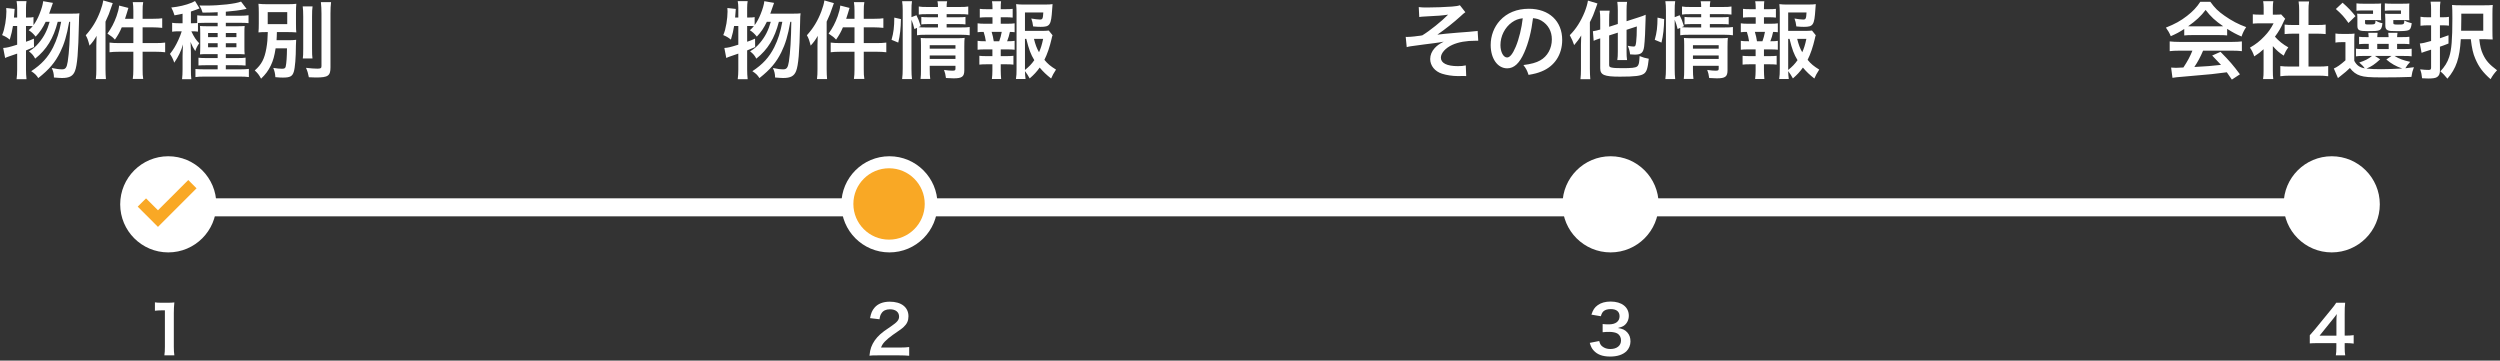
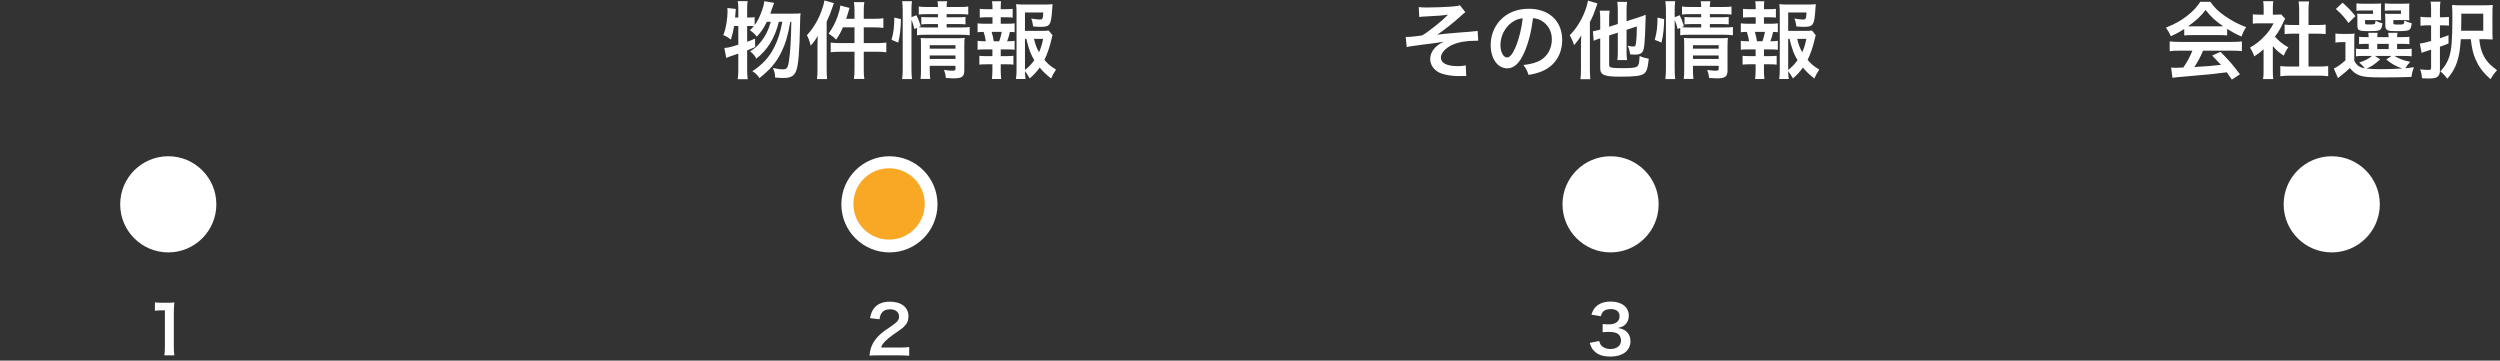
<svg xmlns="http://www.w3.org/2000/svg" width="416" height="60" viewBox="0 0 416 60" fill="none">
  <rect x="0" y="0" width="416" height="60" fill="#333333" stroke="none" />
  <path d="M29.012 59.132H27.352C27.418 58.703 27.439 58.274 27.439 57.702V51.641H26.912C26.505 51.641 26.186 51.663 25.779 51.707V50.31C26.119 50.365 26.361 50.376 26.878 50.376H27.89C28.451 50.376 28.616 50.365 29.012 50.321C28.947 50.97 28.924 51.476 28.924 52.136V57.702C28.924 58.285 28.947 58.681 29.012 59.132Z" fill="white" />
  <path d="M149.628 59.132H146.097C145.239 59.132 145.063 59.143 144.678 59.187C144.744 58.56 144.821 58.175 144.964 57.779C145.261 56.976 145.756 56.272 146.471 55.623C146.856 55.282 147.186 55.029 148.286 54.292C149.298 53.599 149.606 53.236 149.606 52.675C149.606 51.927 149.023 51.465 148.088 51.465C147.45 51.465 146.966 51.685 146.691 52.114C146.504 52.378 146.427 52.62 146.35 53.126L144.777 52.939C144.931 52.103 145.129 51.652 145.536 51.179C146.086 50.541 146.955 50.2 148.055 50.2C149.98 50.2 151.168 51.124 151.168 52.631C151.168 53.357 150.926 53.885 150.387 54.391C150.079 54.677 149.969 54.765 148.539 55.744C148.055 56.085 147.505 56.547 147.23 56.844C146.9 57.196 146.768 57.416 146.603 57.834H149.683C150.376 57.834 150.926 57.801 151.289 57.746V59.198C150.772 59.154 150.332 59.132 149.628 59.132Z" fill="white" />
  <path d="M264.535 57.053L266.108 56.745C266.251 57.251 266.35 57.427 266.625 57.647C266.988 57.933 267.428 58.076 267.956 58.076C269.045 58.076 269.738 57.515 269.738 56.646C269.738 56.14 269.518 55.722 269.122 55.491C268.858 55.337 268.341 55.227 267.857 55.227C267.373 55.227 267.054 55.238 266.68 55.282V53.918C267.032 53.962 267.274 53.973 267.747 53.973C268.847 53.973 269.496 53.467 269.496 52.62C269.496 51.861 268.979 51.432 268.044 51.432C267.505 51.432 267.109 51.553 266.845 51.773C266.625 51.982 266.515 52.169 266.383 52.62L264.81 52.356C265.085 51.542 265.338 51.157 265.855 50.783C266.416 50.376 267.131 50.178 268.011 50.178C269.848 50.178 271.036 51.102 271.036 52.532C271.036 53.192 270.75 53.797 270.277 54.149C270.035 54.336 269.793 54.424 269.21 54.578C269.991 54.699 270.398 54.886 270.783 55.315C271.146 55.722 271.311 56.184 271.311 56.833C271.311 57.427 271.058 58.032 270.651 58.439C270.046 59.022 269.122 59.33 267.945 59.33C266.658 59.33 265.778 59 265.151 58.285C264.876 57.977 264.733 57.691 264.535 57.053Z" fill="white" />
-   <path d="M391.652 55.766V57.174C391.245 57.119 391.014 57.108 390.552 57.097H390.156V57.878C390.156 58.439 390.178 58.725 390.244 59.132H388.682C388.748 58.747 388.77 58.406 388.77 57.856V57.097H385.723C385.074 57.097 384.722 57.108 384.348 57.141V55.788C384.722 55.381 384.843 55.238 385.228 54.776L387.835 51.586C388.319 51.003 388.495 50.772 388.748 50.376H390.233C390.167 51.014 390.156 51.399 390.156 52.235V55.843H390.541C390.981 55.843 391.245 55.821 391.652 55.766ZM388.781 55.854V53.577C388.781 53.06 388.792 52.708 388.836 52.257C388.616 52.576 388.484 52.752 388.088 53.236L385.976 55.854H388.781Z" fill="white" />
-   <path d="M8.176 2.27H12.054C12.642 2.27 12.964 2.256 13.216 2.214C13.16 2.648 13.16 2.648 13.132 3.978C13.034 8.738 12.852 10.852 12.474 11.818C12.152 12.658 11.55 12.98 10.318 12.98C10.01 12.98 9.66 12.952 8.974 12.896C8.974 12.308 8.862 11.846 8.61 11.314C9.324 11.468 9.884 11.538 10.346 11.538C10.906 11.538 11.116 11.244 11.27 10.25C11.508 8.738 11.634 6.456 11.676 3.628H11.508C11.116 5.924 10.682 7.338 10.01 8.696C9.17 10.39 8.19 11.552 6.37 12.994C6.048 12.49 5.81 12.252 5.194 11.846C6.916 10.712 7.98 9.55 8.834 7.87C9.478 6.568 9.87 5.322 10.178 3.628H9.604C8.904 6.372 7.756 8.248 5.852 9.76C5.586 9.242 5.334 8.948 4.816 8.542C5.586 8.066 5.95 7.744 6.468 7.128C7.322 6.106 7.854 5.07 8.26 3.628H7.602C7.126 4.622 6.622 5.378 5.936 6.092C5.502 5.56 5.236 5.322 4.774 5.028C5.11 4.72 5.25 4.58 5.446 4.356C5.166 4.328 4.984 4.328 4.662 4.328H4.326V6.946C4.816 6.778 5.026 6.708 5.642 6.428L5.656 7.828C4.998 8.108 4.802 8.192 4.326 8.388V11.566C4.326 12.154 4.354 12.644 4.41 13.176H2.758C2.828 12.686 2.856 12.182 2.856 11.566V8.92C2.282 9.13 1.862 9.27 1.596 9.354C1.218 9.48 1.134 9.522 0.854 9.648L0.532 7.982C1.176 7.94 1.512 7.856 2.856 7.436V4.328H2.156C2.03 5.112 1.904 5.644 1.624 6.596C1.162 6.218 0.882 6.064 0.35 5.84C0.616 5.21 0.714 4.818 0.882 3.894C0.994 3.194 1.064 2.494 1.064 1.92C1.064 1.71 1.064 1.584 1.036 1.332L2.436 1.486C2.38 2.326 2.366 2.396 2.324 2.914H2.856V1.332C2.856 0.898 2.828 0.576 2.758 0.184H4.41C4.354 0.548 4.326 0.87 4.326 1.332V2.914H4.662C5.11 2.914 5.334 2.9 5.572 2.844V4.188C5.978 3.628 6.3 3.026 6.566 2.354C6.916 1.486 7.126 0.772 7.182 0.198L8.806 0.478C8.694 0.772 8.694 0.772 8.358 1.752C8.316 1.878 8.26 2.032 8.176 2.27ZM22.19 3.124V1.822C22.19 1.178 22.162 0.814 22.092 0.352H23.828C23.744 0.814 23.73 1.15 23.73 1.836V3.124H25.48C26.194 3.124 26.6 3.096 26.992 3.04V4.636C26.362 4.58 25.942 4.552 25.494 4.552H23.73V7.17H25.914C26.586 7.17 27.034 7.142 27.482 7.086V8.696C27.006 8.64 26.516 8.612 25.942 8.612H23.73V11.524C23.73 12.28 23.744 12.63 23.828 13.134H22.092C22.162 12.63 22.19 12.238 22.19 11.524V8.612H19.796C19.152 8.612 18.648 8.64 18.228 8.696V7.086C18.634 7.142 19.124 7.17 19.796 7.17H22.19V4.552H20.258C19.908 5.378 19.656 5.812 19.124 6.596C18.732 6.176 18.662 6.12 17.878 5.588C18.522 4.706 18.984 3.824 19.39 2.704C19.628 2.018 19.768 1.486 19.824 0.926L21.364 1.318C21.266 1.64 21.238 1.724 21.112 2.158C20.972 2.592 20.916 2.774 20.804 3.124H22.19ZM16.03 11.524V7.506C16.03 7.03 16.044 6.582 16.072 5.966C15.722 6.596 15.414 7.03 14.896 7.59C14.658 6.68 14.546 6.344 14.266 5.868C15.33 4.692 16.086 3.446 16.674 1.892C16.954 1.136 17.094 0.632 17.178 0.072L18.76 0.52C18.69 0.73 18.662 0.8 18.536 1.15C18.186 2.214 18.06 2.522 17.556 3.6V11.538C17.556 12.168 17.584 12.63 17.626 13.162H15.946C16.016 12.588 16.03 12.196 16.03 11.524ZM32.942 3.824V5.266C32.662 5.224 32.424 5.21 32.046 5.21H31.836C32.326 6.218 32.606 6.638 33.152 7.198C32.844 7.618 32.648 8.01 32.494 8.5C32.172 8.01 31.976 7.66 31.696 6.974C31.724 7.338 31.738 7.408 31.738 7.8C31.738 7.912 31.752 8.066 31.752 8.248C31.752 8.472 31.766 8.654 31.766 8.766V11.51C31.766 12.294 31.78 12.7 31.836 13.176H30.296C30.352 12.658 30.38 12.196 30.38 11.524V9.312C30.394 8.64 30.394 8.64 30.408 8.276C30.408 7.94 30.422 7.772 30.45 7.394C30.128 8.5 29.68 9.438 28.994 10.432C28.798 9.83 28.588 9.424 28.28 8.976C28.882 8.206 29.232 7.618 29.666 6.68C29.918 6.134 30.128 5.588 30.24 5.21H29.652C29.274 5.21 28.966 5.224 28.644 5.28V3.796C28.98 3.852 29.288 3.866 29.68 3.866H30.38V2.284C29.974 2.382 29.722 2.424 29.036 2.55C28.868 2.018 28.756 1.724 28.504 1.248C29.694 1.136 30.912 0.856 31.934 0.436C32.186 0.324 32.298 0.268 32.452 0.17L33.208 1.402C33.11 1.43 32.816 1.542 32.452 1.682C32.312 1.738 32.2 1.78 31.766 1.92V3.866H32.06C32.382 3.866 32.578 3.852 32.816 3.838V2.55C33.152 2.606 33.572 2.62 34.118 2.62H36.218V2.032C35.462 2.074 34.958 2.088 33.712 2.102C33.572 1.612 33.418 1.29 33.194 0.912C33.726 0.926 34.132 0.926 34.314 0.926C36.582 0.926 39.186 0.632 40.11 0.268L41.034 1.472C40.936 1.486 40.936 1.486 40.614 1.556C39.886 1.71 38.808 1.85 37.576 1.948V2.62H39.956C40.516 2.62 40.978 2.592 41.356 2.536V3.852C40.992 3.81 40.6 3.796 40.054 3.796H37.576V4.37H39.368C40.04 4.37 40.348 4.356 40.712 4.328C40.67 4.664 40.67 4.888 40.67 5.504V7.744C40.67 8.416 40.67 8.682 40.712 9.046C40.348 9.018 40.096 9.004 39.508 9.004H37.576V9.662H39.48C40.194 9.662 40.516 9.648 40.866 9.592V10.908C40.404 10.866 39.984 10.852 39.48 10.852H37.576V11.538H39.9C40.516 11.538 41.048 11.51 41.412 11.468V12.826C41.006 12.77 40.53 12.742 39.83 12.742H34.076C33.39 12.742 32.886 12.77 32.522 12.826V11.482C32.844 11.51 33.39 11.538 34.048 11.538H36.218V10.852H34.398C33.754 10.852 33.432 10.866 33.026 10.894V9.606C33.404 9.648 33.698 9.662 34.412 9.662H36.218V9.004H34.468C33.866 9.004 33.586 9.018 33.278 9.046C33.306 8.682 33.32 8.374 33.32 7.716V5.532C33.32 4.902 33.306 4.65 33.278 4.328C33.628 4.356 33.936 4.37 34.58 4.37H36.218V3.796H34.146C33.712 3.796 33.236 3.81 32.942 3.824ZM36.218 5.49H34.622V6.176H36.218V5.49ZM36.218 7.184H34.622V7.87H36.218V7.184ZM37.576 7.87H39.34V7.184H37.576V7.87ZM37.576 6.176H39.34V5.49H37.576V6.176ZM47.754 8.038H45.864C45.668 9.312 45.458 10.068 45.066 10.894C44.632 11.776 44.212 12.35 43.442 13.092C43.078 12.42 42.91 12.21 42.392 11.72C43.526 10.74 44.016 9.788 44.324 8.038C44.478 7.156 44.534 6.484 44.562 5.336C43.736 5.336 43.456 5.35 43.008 5.392C43.05 4.902 43.064 4.58 43.064 3.866V2.172C43.064 1.458 43.05 1.164 43.008 0.632C43.442 0.688 43.946 0.702 44.758 0.702H47.586C48.482 0.702 48.916 0.688 49.308 0.632C49.266 1.122 49.252 1.43 49.252 2.116V3.936C49.252 4.79 49.266 5.07 49.308 5.392C48.846 5.35 48.342 5.336 47.544 5.336H46.074C46.06 6.092 46.046 6.162 46.018 6.694H47.95C48.524 6.694 48.902 6.68 49.28 6.624C49.252 6.904 49.252 7.044 49.238 7.604C49.238 9.55 49.098 11.272 48.888 11.944C48.65 12.7 48.272 12.91 47.068 12.91C46.76 12.91 46.438 12.896 45.822 12.84C45.78 12.21 45.682 11.804 45.472 11.3C46.13 11.398 46.522 11.44 46.942 11.44C47.334 11.44 47.488 11.342 47.544 11.062C47.67 10.474 47.74 9.494 47.754 8.038ZM44.548 2.018V4.02H47.796V2.018H44.548ZM50.372 1.066H52.01C51.94 1.528 51.926 1.948 51.926 2.774V8.066C51.926 8.962 51.94 9.312 51.996 9.732H50.386C50.442 9.326 50.456 9.032 50.456 8.094V2.774C50.456 1.976 50.428 1.5 50.372 1.066ZM53.396 0.352H55.09C55.02 0.912 54.992 1.458 54.992 2.256V11.202C54.992 12.616 54.6 12.896 52.556 12.896C52.248 12.896 52.052 12.882 51.394 12.854C51.282 12.238 51.156 11.818 50.918 11.286C51.73 11.384 52.416 11.426 52.822 11.426C53.354 11.426 53.494 11.342 53.494 11.006V2.256C53.494 1.584 53.466 0.968 53.396 0.352Z" fill="white" />
  <path d="M128.176 2.27H132.054C132.642 2.27 132.964 2.256 133.216 2.214C133.16 2.648 133.16 2.648 133.132 3.978C133.034 8.738 132.852 10.852 132.474 11.818C132.152 12.658 131.55 12.98 130.318 12.98C130.01 12.98 129.66 12.952 128.974 12.896C128.974 12.308 128.862 11.846 128.61 11.314C129.324 11.468 129.884 11.538 130.346 11.538C130.906 11.538 131.116 11.244 131.27 10.25C131.508 8.738 131.634 6.456 131.676 3.628H131.508C131.116 5.924 130.682 7.338 130.01 8.696C129.17 10.39 128.19 11.552 126.37 12.994C126.048 12.49 125.81 12.252 125.194 11.846C126.916 10.712 127.98 9.55 128.834 7.87C129.478 6.568 129.87 5.322 130.178 3.628H129.604C128.904 6.372 127.756 8.248 125.852 9.76C125.586 9.242 125.334 8.948 124.816 8.542C125.586 8.066 125.95 7.744 126.468 7.128C127.322 6.106 127.854 5.07 128.26 3.628H127.602C127.126 4.622 126.622 5.378 125.936 6.092C125.502 5.56 125.236 5.322 124.774 5.028C125.11 4.72 125.25 4.58 125.446 4.356C125.166 4.328 124.984 4.328 124.662 4.328H124.326V6.946C124.816 6.778 125.026 6.708 125.642 6.428L125.656 7.828C124.998 8.108 124.802 8.192 124.326 8.388V11.566C124.326 12.154 124.354 12.644 124.41 13.176H122.758C122.828 12.686 122.856 12.182 122.856 11.566V8.92C122.282 9.13 121.862 9.27 121.596 9.354C121.218 9.48 121.134 9.522 120.854 9.648L120.532 7.982C121.176 7.94 121.512 7.856 122.856 7.436V4.328H122.156C122.03 5.112 121.904 5.644 121.624 6.596C121.162 6.218 120.882 6.064 120.35 5.84C120.616 5.21 120.714 4.818 120.882 3.894C120.994 3.194 121.064 2.494 121.064 1.92C121.064 1.71 121.064 1.584 121.036 1.332L122.436 1.486C122.38 2.326 122.366 2.396 122.324 2.914H122.856V1.332C122.856 0.898 122.828 0.576 122.758 0.184H124.41C124.354 0.548 124.326 0.87 124.326 1.332V2.914H124.662C125.11 2.914 125.334 2.9 125.572 2.844V4.188C125.978 3.628 126.3 3.026 126.566 2.354C126.916 1.486 127.126 0.772 127.182 0.198L128.806 0.478C128.694 0.772 128.694 0.772 128.358 1.752C128.316 1.878 128.26 2.032 128.176 2.27ZM142.19 3.124V1.822C142.19 1.178 142.162 0.814 142.092 0.352H143.828C143.744 0.814 143.73 1.15 143.73 1.836V3.124H145.48C146.194 3.124 146.6 3.096 146.992 3.04V4.636C146.362 4.58 145.942 4.552 145.494 4.552H143.73V7.17H145.914C146.586 7.17 147.034 7.142 147.482 7.086V8.696C147.006 8.64 146.516 8.612 145.942 8.612H143.73V11.524C143.73 12.28 143.744 12.63 143.828 13.134H142.092C142.162 12.63 142.19 12.238 142.19 11.524V8.612H139.796C139.152 8.612 138.648 8.64 138.228 8.696V7.086C138.634 7.142 139.124 7.17 139.796 7.17H142.19V4.552H140.258C139.908 5.378 139.656 5.812 139.124 6.596C138.732 6.176 138.662 6.12 137.878 5.588C138.522 4.706 138.984 3.824 139.39 2.704C139.628 2.018 139.768 1.486 139.824 0.926L141.364 1.318C141.266 1.64 141.238 1.724 141.112 2.158C140.972 2.592 140.916 2.774 140.804 3.124H142.19ZM136.03 11.524V7.506C136.03 7.03 136.044 6.582 136.072 5.966C135.722 6.596 135.414 7.03 134.896 7.59C134.658 6.68 134.546 6.344 134.266 5.868C135.33 4.692 136.086 3.446 136.674 1.892C136.954 1.136 137.094 0.632 137.178 0.072L138.76 0.52C138.69 0.73 138.662 0.8 138.536 1.15C138.186 2.214 138.06 2.522 137.556 3.6V11.538C137.556 12.168 137.584 12.63 137.626 13.162H135.946C136.016 12.588 136.03 12.196 136.03 11.524ZM151.668 3.278V11.426C151.668 12.154 151.696 12.644 151.752 13.162H150.114C150.184 12.686 150.212 12.056 150.212 11.384V1.696C150.212 1.08 150.184 0.688 150.114 0.198H151.752C151.682 0.688 151.668 1.038 151.668 1.696V2.858L152.494 2.536C152.844 3.236 152.872 3.32 153.208 4.356L152.83 4.524C153.18 4.552 153.46 4.566 154.006 4.566H156.078V4.006H154.482C153.936 4.006 153.698 4.02 153.306 4.062V2.816C153.67 2.858 153.922 2.872 154.496 2.872H156.078V2.354H154.272C153.53 2.354 153.264 2.368 152.886 2.424V1.08C153.292 1.15 153.586 1.164 154.342 1.164H156.078C156.078 0.744 156.064 0.534 155.994 0.212H157.604C157.534 0.548 157.52 0.73 157.52 1.164H159.662C160.432 1.164 160.712 1.15 161.118 1.08V2.424C160.712 2.368 160.362 2.354 159.69 2.354H157.52V2.872H159.494C160.096 2.872 160.32 2.858 160.656 2.816V4.062C160.32 4.02 160.04 4.006 159.466 4.006H157.52V4.566H159.97C160.642 4.566 160.978 4.552 161.356 4.496V5.868C160.936 5.812 160.544 5.784 159.97 5.784H154.006C153.32 5.784 152.984 5.798 152.592 5.868V4.636L152.158 4.832C152.018 4.244 151.878 3.81 151.668 3.278ZM154.706 10.95V11.538C154.706 12.224 154.734 12.714 154.79 13.134H153.18C153.236 12.672 153.25 12.35 153.25 11.538V7.506C153.25 6.974 153.236 6.708 153.208 6.316C153.544 6.344 153.838 6.358 154.328 6.358H159.256C159.872 6.358 160.222 6.344 160.516 6.302C160.474 6.638 160.46 7.058 160.46 7.744V11.692C160.46 12.756 160.082 13.036 158.668 13.036C158.36 13.036 158.094 13.022 157.408 12.98C157.324 12.378 157.268 12.14 157.086 11.636C157.66 11.72 158.108 11.762 158.458 11.762C158.906 11.762 158.99 11.706 158.99 11.426V10.95H154.706ZM154.706 9.802H158.99V9.228H154.706V9.802ZM154.706 8.094H158.99V7.52H154.706V8.094ZM149.47 7.086L148.35 6.624C148.7 5.392 148.798 4.524 148.812 2.928L149.918 3.18C149.89 4.706 149.764 5.868 149.47 7.086ZM174.516 5.084L175.146 5.868C175.076 6.05 175.048 6.134 174.978 6.484C174.684 7.772 174.264 9.018 173.788 9.956C174.334 10.628 174.796 11.006 175.72 11.58C175.286 12.252 175.146 12.518 174.908 13.064C174.096 12.42 173.62 11.972 173.004 11.244C172.514 11.93 172.052 12.434 171.338 13.05C171.072 12.56 170.876 12.266 170.554 11.832C170.568 12.392 170.596 12.672 170.652 13.148H169.056C169.14 12.56 169.154 12.21 169.154 11.482V2.116C169.154 1.612 169.126 1.066 169.084 0.688C169.49 0.744 169.882 0.758 170.4 0.758H173.844C174.474 0.758 174.908 0.73 175.146 0.688C175.104 1.094 175.09 1.262 175.076 1.598C174.908 4.174 174.712 4.468 173.172 4.468C172.794 4.468 172.542 4.454 171.912 4.398C171.828 3.782 171.772 3.53 171.604 3.082C172.164 3.18 172.738 3.25 173.046 3.25C173.48 3.25 173.55 3.11 173.606 2.074H170.554V5.14H173.186C173.858 5.14 174.222 5.126 174.516 5.084ZM170.554 6.47V11.636C171.198 11.132 171.66 10.656 172.108 10.012C171.506 9.018 171.226 8.276 170.778 6.47H170.554ZM173.578 6.47H172.052C172.29 7.436 172.5 7.996 172.892 8.696C173.186 8.038 173.368 7.478 173.578 6.47ZM166.522 3.95H167.614C168.202 3.95 168.454 3.936 168.832 3.88V5.364C168.566 5.322 168.384 5.322 168.048 5.308C167.894 5.98 167.824 6.246 167.586 6.862H167.754C168.258 6.862 168.524 6.848 168.832 6.792V8.276C168.454 8.234 168.16 8.22 167.614 8.22H166.522V9.34H167.474C168.006 9.34 168.286 9.326 168.636 9.284V10.754C168.272 10.712 167.992 10.698 167.474 10.698H166.522V11.72C166.522 12.182 166.55 12.7 166.592 13.148H165.052C165.108 12.686 165.136 12.266 165.136 11.72V10.698H164.128C163.596 10.698 163.358 10.712 162.966 10.754V9.284C163.316 9.326 163.596 9.34 164.128 9.34H165.136V8.22H163.89C163.358 8.22 163.064 8.234 162.672 8.276V6.792C163.022 6.848 163.246 6.862 163.89 6.862H164.044C163.96 6.302 163.876 5.924 163.68 5.308C163.218 5.308 162.994 5.322 162.672 5.364V3.88C163.036 3.936 163.33 3.95 163.89 3.95H165.15V2.872H164.198C163.694 2.872 163.414 2.886 163.036 2.928V1.472C163.372 1.514 163.638 1.528 164.198 1.528H165.15V1.276C165.15 0.884 165.122 0.408 165.066 0.212H166.578C166.536 0.534 166.522 0.828 166.522 1.276V1.528H167.348C167.908 1.528 168.174 1.514 168.51 1.472V2.928C168.146 2.886 167.838 2.872 167.348 2.872H166.522V3.95ZM165.36 6.862H166.27C166.452 6.386 166.578 5.896 166.69 5.308H165.01C165.206 5.98 165.262 6.246 165.36 6.862Z" fill="white" />
  <path d="M236.164 2.83L236.08 1.178C236.528 1.234 236.808 1.248 237.452 1.248C238.712 1.248 240.518 1.178 241.61 1.094C242.282 1.038 242.632 0.982 242.926 0.87L243.836 2.032C243.542 2.242 243.472 2.298 243.024 2.718C242.016 3.642 240.434 4.902 239.174 5.77C239.874 5.672 240.882 5.574 242.576 5.434C243.458 5.364 244.102 5.322 244.424 5.294C244.928 5.238 245.292 5.21 245.418 5.196C245.642 5.182 245.684 5.182 245.88 5.14L245.978 6.778C245.754 6.778 245.754 6.778 245.558 6.778C243.962 6.778 242.702 7.002 241.666 7.464C240.532 7.982 239.762 8.836 239.762 9.592C239.762 10.502 240.77 11.006 242.576 11.006C243.108 11.006 243.5 10.978 243.906 10.88L243.976 12.658C243.822 12.644 243.654 12.644 243.458 12.644C243.36 12.644 243.136 12.644 242.744 12.658C242.674 12.658 242.604 12.658 242.562 12.658C241.708 12.658 240.686 12.504 239.958 12.266C238.754 11.888 237.984 10.922 237.984 9.816C237.984 9.158 238.25 8.528 238.74 7.996C239.132 7.576 239.482 7.324 240.238 6.932C239.636 7.044 239.188 7.114 238.516 7.198C237.886 7.282 237.368 7.338 236.976 7.394C236.416 7.464 235.66 7.562 234.722 7.702C234.442 7.744 234.344 7.772 234.078 7.842L233.91 6.134C234.008 6.148 234.092 6.148 234.134 6.148C234.414 6.148 235.002 6.106 235.338 6.064C235.408 6.05 235.59 6.036 235.87 5.994C236.206 5.966 236.346 5.938 236.668 5.882C237.9 5.14 239.916 3.516 240.966 2.438C239.888 2.592 239.384 2.634 237.06 2.746C236.696 2.76 236.458 2.788 236.164 2.83ZM255.092 3.026C254.826 5.224 254.336 7.156 253.636 8.738C252.838 10.544 251.942 11.37 250.794 11.37C249.198 11.37 248.05 9.746 248.05 7.492C248.05 5.952 248.596 4.51 249.59 3.418C250.766 2.13 252.418 1.458 254.406 1.458C257.766 1.458 259.95 3.502 259.95 6.652C259.95 9.074 258.69 11.006 256.548 11.874C255.876 12.154 255.33 12.294 254.35 12.462C254.112 11.72 253.944 11.412 253.496 10.824C254.784 10.656 255.624 10.432 256.282 10.054C257.5 9.382 258.228 8.052 258.228 6.554C258.228 5.21 257.626 4.118 256.506 3.446C256.072 3.194 255.708 3.082 255.092 3.026ZM253.384 3.04C252.656 3.124 252.152 3.32 251.578 3.726C250.402 4.566 249.674 6.008 249.674 7.506C249.674 8.654 250.164 9.564 250.78 9.564C251.242 9.564 251.718 8.976 252.222 7.772C252.754 6.512 253.216 4.622 253.384 3.04ZM269.204 5.434L267.762 5.896V10.796C267.762 11.076 267.832 11.16 268.14 11.23C268.49 11.314 268.91 11.342 269.904 11.342C271.486 11.342 272.088 11.286 272.396 11.076C272.55 10.978 272.676 10.74 272.732 10.432C272.774 10.166 272.788 9.998 272.83 9.326C273.446 9.578 273.698 9.648 274.356 9.774C274.188 11.37 274.006 11.916 273.572 12.252C273.04 12.63 272.102 12.756 269.554 12.756C266.936 12.756 266.278 12.476 266.278 11.356V6.386C266.152 6.428 266.054 6.456 265.998 6.47C265.592 6.61 265.452 6.666 265.186 6.792L265.06 5.196C265.396 5.154 265.802 5.056 266.278 4.916V3.264C266.278 2.606 266.264 2.228 266.194 1.78H267.846C267.776 2.186 267.762 2.55 267.762 3.208V4.454L269.204 3.992V1.71C269.204 1.15 269.176 0.786 269.12 0.31H270.744C270.688 0.744 270.66 1.094 270.66 1.668V3.53L272.704 2.872C273.25 2.704 273.572 2.578 273.838 2.452C273.824 2.746 273.824 2.858 273.824 3.208C273.796 4.888 273.698 6.82 273.586 7.73C273.446 8.78 273.096 9.088 272.018 9.088C271.752 9.088 271.598 9.074 271.248 9.046C271.178 8.5 271.094 8.178 270.856 7.618C271.22 7.688 271.584 7.744 271.808 7.744C272.116 7.744 272.172 7.646 272.256 6.988C272.326 6.442 272.368 5.518 272.368 4.398L270.66 4.958V8.598C270.66 9.172 270.674 9.522 270.744 9.998H269.12C269.19 9.564 269.204 9.2 269.204 8.556V5.434ZM263.072 11.468V7.436C263.072 7.1 263.072 7.1 263.114 5.896C262.778 6.47 262.428 6.946 261.938 7.506C261.742 6.918 261.574 6.54 261.21 5.854C262.246 4.832 263.072 3.516 263.688 1.99C263.968 1.29 264.164 0.604 264.234 0.1L265.816 0.576C265.704 0.898 265.676 0.982 265.536 1.374C265.214 2.312 265.018 2.788 264.556 3.684V11.482C264.556 12.14 264.584 12.644 264.626 13.176H262.988C263.044 12.672 263.072 12.224 263.072 11.468ZM278.668 3.278V11.426C278.668 12.154 278.696 12.644 278.752 13.162H277.114C277.184 12.686 277.212 12.056 277.212 11.384V1.696C277.212 1.08 277.184 0.688 277.114 0.198H278.752C278.682 0.688 278.668 1.038 278.668 1.696V2.858L279.494 2.536C279.844 3.236 279.872 3.32 280.208 4.356L279.83 4.524C280.18 4.552 280.46 4.566 281.006 4.566H283.078V4.006H281.482C280.936 4.006 280.698 4.02 280.306 4.062V2.816C280.67 2.858 280.922 2.872 281.496 2.872H283.078V2.354H281.272C280.53 2.354 280.264 2.368 279.886 2.424V1.08C280.292 1.15 280.586 1.164 281.342 1.164H283.078C283.078 0.744 283.064 0.534 282.994 0.212H284.604C284.534 0.548 284.52 0.73 284.52 1.164H286.662C287.432 1.164 287.712 1.15 288.118 1.08V2.424C287.712 2.368 287.362 2.354 286.69 2.354H284.52V2.872H286.494C287.096 2.872 287.32 2.858 287.656 2.816V4.062C287.32 4.02 287.04 4.006 286.466 4.006H284.52V4.566H286.97C287.642 4.566 287.978 4.552 288.356 4.496V5.868C287.936 5.812 287.544 5.784 286.97 5.784H281.006C280.32 5.784 279.984 5.798 279.592 5.868V4.636L279.158 4.832C279.018 4.244 278.878 3.81 278.668 3.278ZM281.706 10.95V11.538C281.706 12.224 281.734 12.714 281.79 13.134H280.18C280.236 12.672 280.25 12.35 280.25 11.538V7.506C280.25 6.974 280.236 6.708 280.208 6.316C280.544 6.344 280.838 6.358 281.328 6.358H286.256C286.872 6.358 287.222 6.344 287.516 6.302C287.474 6.638 287.46 7.058 287.46 7.744V11.692C287.46 12.756 287.082 13.036 285.668 13.036C285.36 13.036 285.094 13.022 284.408 12.98C284.324 12.378 284.268 12.14 284.086 11.636C284.66 11.72 285.108 11.762 285.458 11.762C285.906 11.762 285.99 11.706 285.99 11.426V10.95H281.706ZM281.706 9.802H285.99V9.228H281.706V9.802ZM281.706 8.094H285.99V7.52H281.706V8.094ZM276.47 7.086L275.35 6.624C275.7 5.392 275.798 4.524 275.812 2.928L276.918 3.18C276.89 4.706 276.764 5.868 276.47 7.086ZM301.516 5.084L302.146 5.868C302.076 6.05 302.048 6.134 301.978 6.484C301.684 7.772 301.264 9.018 300.788 9.956C301.334 10.628 301.796 11.006 302.72 11.58C302.286 12.252 302.146 12.518 301.908 13.064C301.096 12.42 300.62 11.972 300.004 11.244C299.514 11.93 299.052 12.434 298.338 13.05C298.072 12.56 297.876 12.266 297.554 11.832C297.568 12.392 297.596 12.672 297.652 13.148H296.056C296.14 12.56 296.154 12.21 296.154 11.482V2.116C296.154 1.612 296.126 1.066 296.084 0.688C296.49 0.744 296.882 0.758 297.4 0.758H300.844C301.474 0.758 301.908 0.73 302.146 0.688C302.104 1.094 302.09 1.262 302.076 1.598C301.908 4.174 301.712 4.468 300.172 4.468C299.794 4.468 299.542 4.454 298.912 4.398C298.828 3.782 298.772 3.53 298.604 3.082C299.164 3.18 299.738 3.25 300.046 3.25C300.48 3.25 300.55 3.11 300.606 2.074H297.554V5.14H300.186C300.858 5.14 301.222 5.126 301.516 5.084ZM297.554 6.47V11.636C298.198 11.132 298.66 10.656 299.108 10.012C298.506 9.018 298.226 8.276 297.778 6.47H297.554ZM300.578 6.47H299.052C299.29 7.436 299.5 7.996 299.892 8.696C300.186 8.038 300.368 7.478 300.578 6.47ZM293.522 3.95H294.614C295.202 3.95 295.454 3.936 295.832 3.88V5.364C295.566 5.322 295.384 5.322 295.048 5.308C294.894 5.98 294.824 6.246 294.586 6.862H294.754C295.258 6.862 295.524 6.848 295.832 6.792V8.276C295.454 8.234 295.16 8.22 294.614 8.22H293.522V9.34H294.474C295.006 9.34 295.286 9.326 295.636 9.284V10.754C295.272 10.712 294.992 10.698 294.474 10.698H293.522V11.72C293.522 12.182 293.55 12.7 293.592 13.148H292.052C292.108 12.686 292.136 12.266 292.136 11.72V10.698H291.128C290.596 10.698 290.358 10.712 289.966 10.754V9.284C290.316 9.326 290.596 9.34 291.128 9.34H292.136V8.22H290.89C290.358 8.22 290.064 8.234 289.672 8.276V6.792C290.022 6.848 290.246 6.862 290.89 6.862H291.044C290.96 6.302 290.876 5.924 290.68 5.308C290.218 5.308 289.994 5.322 289.672 5.364V3.88C290.036 3.936 290.33 3.95 290.89 3.95H292.15V2.872H291.198C290.694 2.872 290.414 2.886 290.036 2.928V1.472C290.372 1.514 290.638 1.528 291.198 1.528H292.15V1.276C292.15 0.884 292.122 0.408 292.066 0.212H293.578C293.536 0.534 293.522 0.828 293.522 1.276V1.528H294.348C294.908 1.528 295.174 1.514 295.51 1.472V2.928C295.146 2.886 294.838 2.872 294.348 2.872H293.522V3.95ZM292.36 6.862H293.27C293.452 6.386 293.578 5.896 293.69 5.308H292.01C292.206 5.98 292.262 6.246 292.36 6.862Z" fill="white" />
  <path d="M363.458 5.896V4.818C362.59 5.378 362.198 5.588 361.218 6.022C360.98 5.462 360.756 5.07 360.406 4.594C361.918 3.992 362.856 3.474 363.92 2.648C364.844 1.934 365.558 1.192 366.132 0.296H367.798C368.54 1.332 369.1 1.878 370.164 2.62C371.354 3.46 372.488 4.048 373.762 4.51C373.37 5.112 373.188 5.504 372.992 6.078C372.11 5.7 371.578 5.42 370.598 4.804V5.896C370.234 5.854 369.87 5.84 369.338 5.84H364.662C364.256 5.84 363.836 5.854 363.458 5.896ZM364.676 4.384H369.324C369.548 4.384 369.674 4.384 369.94 4.37C368.652 3.488 367.854 2.76 367.014 1.654C366.272 2.648 365.404 3.46 364.102 4.37C364.34 4.384 364.424 4.384 364.676 4.384ZM364.816 8.43H362.688C361.974 8.43 361.498 8.458 361.036 8.514V6.89C361.498 6.946 362.03 6.974 362.688 6.974H371.41C372.096 6.974 372.586 6.946 373.048 6.89V8.514C372.586 8.458 372.11 8.43 371.41 8.43H366.594C366.16 9.452 365.726 10.278 365.138 11.146C367.616 11.006 367.616 11.006 369.576 10.796C369.128 10.306 368.89 10.054 368.106 9.242L369.492 8.626C370.99 10.138 371.592 10.838 372.726 12.364L371.382 13.246C370.92 12.56 370.78 12.364 370.542 12.028C369.38 12.182 368.54 12.28 368.022 12.336C366.636 12.462 363.864 12.714 363.304 12.756C362.52 12.812 361.82 12.882 361.498 12.952L361.274 11.244C361.652 11.272 361.89 11.286 362.086 11.286C362.184 11.286 362.604 11.272 363.318 11.23C364.004 10.194 364.438 9.382 364.816 8.43ZM378.2 7.674V11.734C378.2 12.392 378.214 12.742 378.27 13.162H376.576C376.646 12.742 376.66 12.364 376.66 11.706V8.192C376.114 8.696 375.82 8.92 375.106 9.382C374.938 8.85 374.686 8.346 374.392 7.926C375.372 7.366 376.044 6.834 376.8 6.036C377.458 5.35 377.864 4.776 378.326 3.88H376.044C375.54 3.88 375.246 3.894 374.868 3.936V2.382C375.218 2.424 375.512 2.438 375.974 2.438H376.674V1.262C376.674 0.898 376.646 0.52 376.59 0.198H378.284C378.228 0.52 378.2 0.828 378.2 1.29V2.438H378.774C379.208 2.438 379.404 2.424 379.586 2.396L380.258 3.124C380.132 3.334 380.048 3.474 379.95 3.712C379.488 4.72 379.222 5.182 378.55 6.106C379.208 6.848 379.852 7.352 380.776 7.884C380.44 8.332 380.23 8.724 380.006 9.256C379.278 8.78 378.802 8.374 378.2 7.674ZM384.136 5.602V11.076H385.816C386.516 11.076 386.978 11.048 387.412 10.992V12.686C386.922 12.616 386.376 12.588 385.816 12.588H381.028C380.468 12.588 379.936 12.616 379.446 12.686V10.992C379.894 11.048 380.384 11.076 381.056 11.076H382.582V5.602H381.532C381.056 5.602 380.608 5.63 380.16 5.672V4.09C380.566 4.146 380.93 4.16 381.532 4.16H382.582V1.696C382.582 1.122 382.554 0.786 382.484 0.24H384.234C384.15 0.8 384.136 1.094 384.136 1.696V4.16H385.62C386.25 4.16 386.6 4.146 386.992 4.09V5.672C386.544 5.63 386.11 5.602 385.62 5.602H384.136ZM391.752 7.1V10.124C392.172 10.894 392.634 11.216 393.488 11.37C393.32 11.104 392.97 10.726 392.578 10.404C393.558 10.082 394.132 9.788 394.692 9.312H393.11C392.592 9.312 392.354 9.326 392.032 9.382V8.094C392.34 8.15 392.564 8.164 393.11 8.164H394.16V7.296H393.852C393.152 7.296 392.9 7.31 392.55 7.352V6.12C392.886 6.162 393.124 6.176 393.852 6.176H394.146C394.132 5.84 394.118 5.7 394.09 5.462H395.63C395.602 5.686 395.588 5.868 395.574 6.176H397.464C397.45 5.84 397.436 5.7 397.408 5.462H398.948C398.906 5.7 398.892 5.854 398.878 6.176H399.62C400.334 6.176 400.572 6.162 400.922 6.12V7.352C400.558 7.31 400.306 7.296 399.606 7.296H398.878V8.164H399.956C400.698 8.164 400.95 8.15 401.3 8.108V9.368C400.936 9.326 400.67 9.312 399.956 9.312H398.458C399.186 9.774 399.858 10.026 401.062 10.292C400.712 10.656 400.474 10.964 400.25 11.356C400.628 11.328 400.628 11.328 401.678 11.188C401.426 11.86 401.384 12.014 401.258 12.798C400.026 12.854 398.234 12.882 396.442 12.882C394.258 12.882 393.446 12.812 392.746 12.588C392.046 12.364 391.528 11.972 391.024 11.314C390.45 11.86 390.226 12.056 389.666 12.49C389.386 12.714 389.274 12.798 389.036 12.994L388.35 11.398C388.882 11.174 389.442 10.782 390.282 10.04V7.016H389.554C389.176 7.016 388.98 7.03 388.616 7.086V5.574C388.98 5.63 389.218 5.644 389.736 5.644H390.744C391.234 5.644 391.43 5.63 391.794 5.588C391.752 6.036 391.752 6.246 391.752 7.1ZM395.196 9.312L396.064 9.872C395.07 10.768 394.678 11.02 393.782 11.412C394.454 11.482 395.252 11.51 396.204 11.51C397.226 11.51 398.458 11.468 399.732 11.398C398.696 11.048 397.884 10.586 397.086 9.9L397.94 9.312H395.196ZM395.574 7.296V8.164H397.478V7.296H395.574ZM396.204 1.346V2.62C396.204 2.97 396.204 3.18 396.232 3.376C395.882 3.348 395.672 3.334 395.336 3.334H393.544V3.754C393.544 4.048 393.586 4.076 394.146 4.076C395.238 4.076 395.252 4.062 395.294 3.418C395.644 3.642 395.994 3.782 396.442 3.866C396.358 4.636 396.218 4.916 395.84 5.056C395.56 5.154 395.126 5.182 393.992 5.182C392.536 5.182 392.27 5.042 392.27 4.286V3.096C392.27 2.718 392.256 2.536 392.228 2.27C392.48 2.298 392.718 2.312 393.208 2.312H394.874V1.738H393.25C392.69 1.738 392.452 1.752 392.116 1.794V0.562C392.41 0.604 392.83 0.618 393.264 0.618H395C395.672 0.618 395.98 0.604 396.232 0.576C396.204 0.786 396.204 0.884 396.204 1.346ZM400.894 1.346V2.62C400.894 2.956 400.894 3.18 400.922 3.376C400.572 3.348 400.362 3.334 400.026 3.334H398.248V3.754C398.248 3.95 398.262 3.992 398.374 4.034C398.472 4.076 398.682 4.09 399.018 4.09C400.026 4.09 400.054 4.076 400.082 3.404C400.502 3.642 400.796 3.74 401.314 3.866C401.202 4.636 401.104 4.874 400.796 5.014C400.516 5.14 399.97 5.182 398.864 5.182C397.898 5.182 397.562 5.154 397.324 5.042C397.03 4.916 396.918 4.678 396.918 4.244V3.166C396.904 2.592 396.904 2.592 396.89 2.564C396.876 2.41 396.876 2.41 396.876 2.27C397.128 2.298 397.366 2.312 397.842 2.312H399.522V1.738H397.968C397.408 1.738 397.17 1.752 396.834 1.794V0.562C397.142 0.604 397.548 0.618 397.982 0.618H399.69C400.362 0.618 400.67 0.604 400.922 0.576C400.894 0.772 400.894 0.926 400.894 1.346ZM388.686 1.5L389.806 0.45C390.828 1.36 391.276 1.85 391.948 2.69L390.786 3.824C390.058 2.802 389.694 2.396 388.686 1.5ZM411.142 6.526H409.476C409.294 9.69 408.706 11.398 407.25 13.092C406.774 12.518 406.536 12.252 406.074 11.874C406.788 11.118 407.25 10.39 407.544 9.48C407.936 8.29 408.076 6.582 408.076 3.054C408.076 1.92 408.062 1.444 408.02 0.828C408.468 0.87 408.846 0.884 409.602 0.884H413.298C414.026 0.884 414.376 0.87 414.796 0.828C414.754 1.248 414.74 1.57 414.74 2.326V5.084C414.74 5.924 414.754 6.19 414.782 6.568C414.39 6.54 414.04 6.526 413.564 6.526H412.556C412.682 7.702 412.85 8.346 413.158 9.018C413.662 10.096 414.194 10.698 415.51 11.692C415.034 12.21 414.754 12.588 414.432 13.176C413.13 12.028 412.472 11.132 411.898 9.788C411.52 8.934 411.324 8.052 411.142 6.526ZM409.532 5.112H413.214V2.27H409.56V3.152C409.56 3.656 409.56 3.796 409.532 5.112ZM404.534 4.216H403.89C403.568 4.216 403.26 4.23 402.77 4.286V2.788C403.134 2.858 403.442 2.872 403.918 2.872H404.534V1.682C404.534 1.024 404.52 0.688 404.45 0.282H406.088C406.018 0.674 406.004 1.024 406.004 1.682V2.872H406.578C406.928 2.872 407.18 2.858 407.502 2.802V4.272C407.194 4.23 406.886 4.216 406.578 4.216H406.004V6.372C406.424 6.232 406.62 6.162 407.432 5.868V7.24C406.774 7.506 406.578 7.576 406.004 7.772V11.734C406.004 12.28 405.864 12.588 405.542 12.812C405.29 12.994 404.828 13.064 404.058 13.064C403.75 13.064 403.512 13.05 403.036 13.022C402.966 12.378 402.91 12.098 402.714 11.538C403.316 11.608 403.694 11.636 404.114 11.636C404.45 11.636 404.534 11.552 404.534 11.216V8.262L403.4 8.626C403.218 8.682 403.162 8.71 402.952 8.794L402.658 7.24C403.19 7.184 403.456 7.128 404.534 6.82V4.216Z" fill="white" />
-   <rect x="29" y="33" width="361" height="3" fill="white" />
  <circle cx="388" cy="34" r="8" fill="white" />
  <circle cx="28" cy="34" r="8" fill="white" />
  <g clip-path="url(#clip0_4291_2866)">
-     <path d="M24.477 33.538L24.301 33.361L24.124 33.537L23.448 34.208L23.27 34.385L23.447 34.562L26.109 37.224L26.286 37.401L26.462 37.224L32.177 31.51L32.354 31.333L32.177 31.157L31.505 30.485L31.329 30.308L31.152 30.485L26.286 35.346L24.477 33.538Z" fill="#F9A825" stroke="#F9A825" stroke-width="0.5" />
-   </g>
+     </g>
  <circle cx="148" cy="34" r="8" fill="white" />
  <g clip-path="url(#clip1_4291_2866)">
-     <path d="M144.477 33.538L144.301 33.361L144.124 33.537L143.448 34.208L143.27 34.385L143.447 34.562L146.109 37.224L146.286 37.401L146.462 37.224L152.177 31.51L152.354 31.333L152.177 31.157L151.505 30.485L151.329 30.308L151.152 30.485L146.286 35.346L144.477 33.538Z" fill="#F9A825" stroke="#F9A825" stroke-width="0.5" />
+     <path d="M144.477 33.538L144.301 33.361L144.124 33.537L143.448 34.208L143.27 34.385L143.447 34.562L146.286 37.401L146.462 37.224L152.177 31.51L152.354 31.333L152.177 31.157L151.505 30.485L151.329 30.308L151.152 30.485L146.286 35.346L144.477 33.538Z" fill="#F9A825" stroke="#F9A825" stroke-width="0.5" />
  </g>
  <circle cx="147.938" cy="33.938" r="5.938" fill="#F9A825" />
  <circle cx="268" cy="34" r="8" fill="white" />
  <defs>
    <clipPath id="clip0_4291_2866">
      <rect width="11.429" height="11.429" fill="white" transform="translate(22 28)" />
    </clipPath>
    <clipPath id="clip1_4291_2866">
      <rect width="11.429" height="11.429" fill="white" transform="translate(142 28)" />
    </clipPath>
  </defs>
</svg>